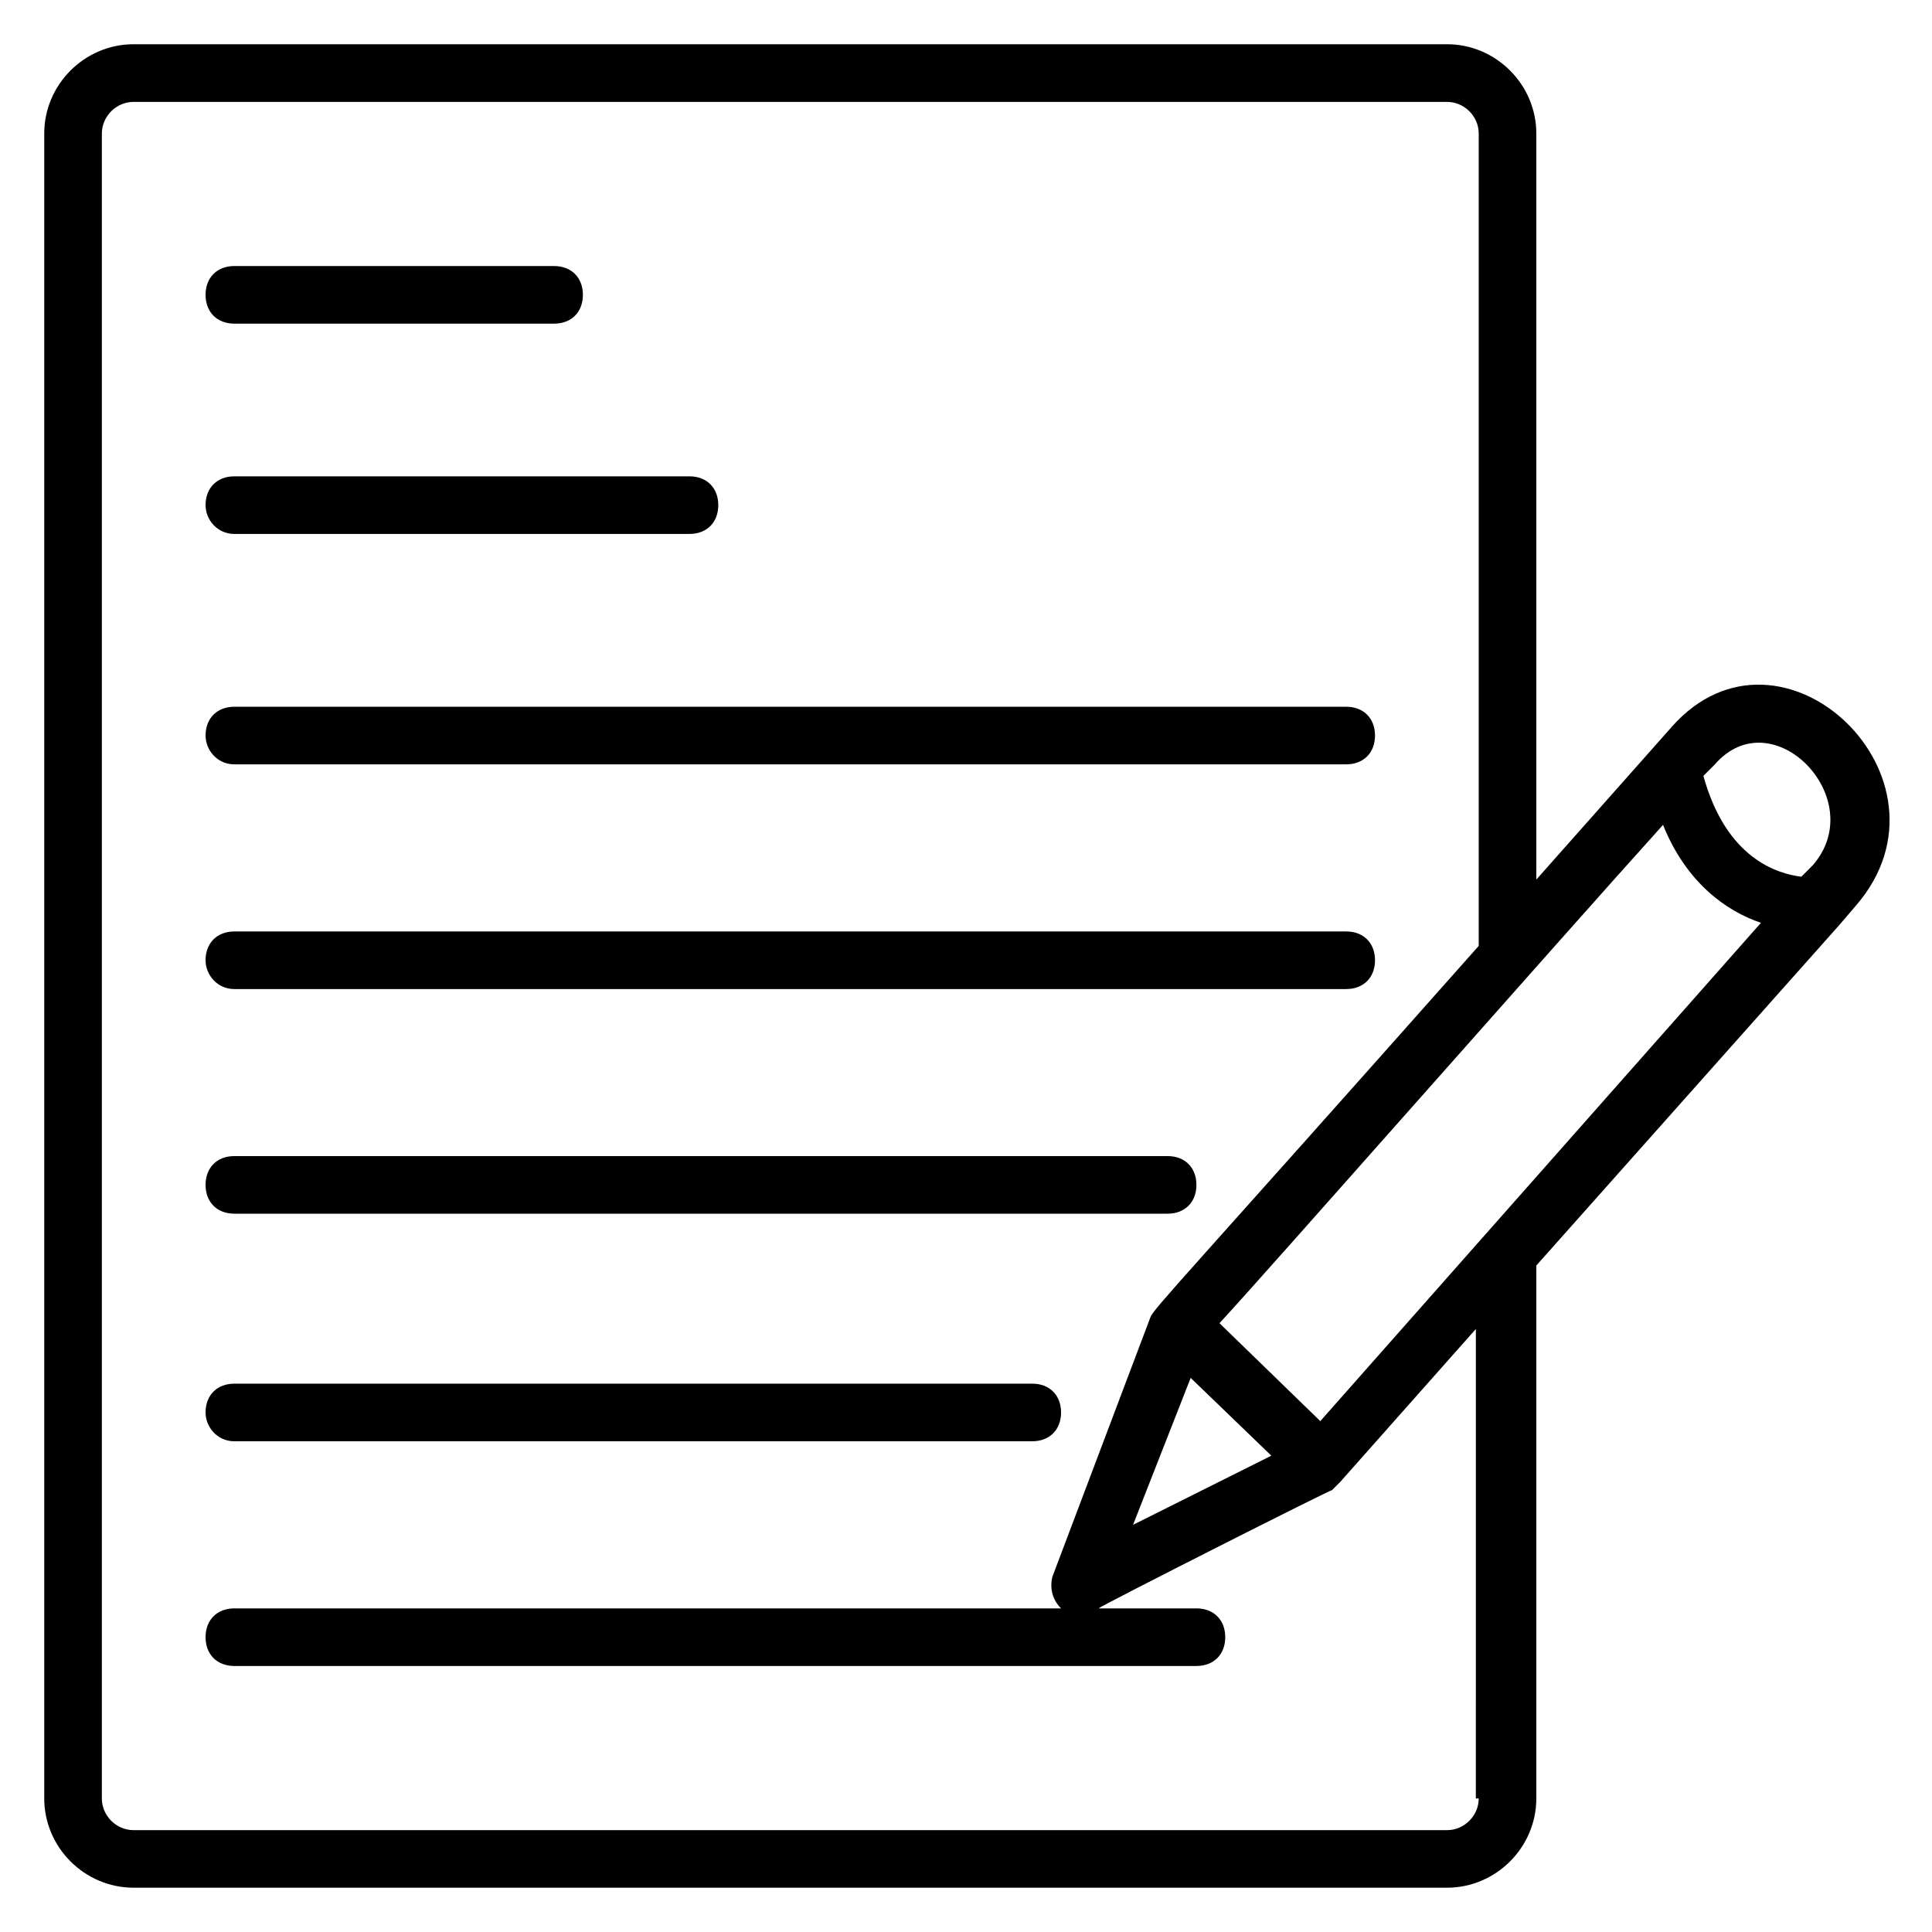
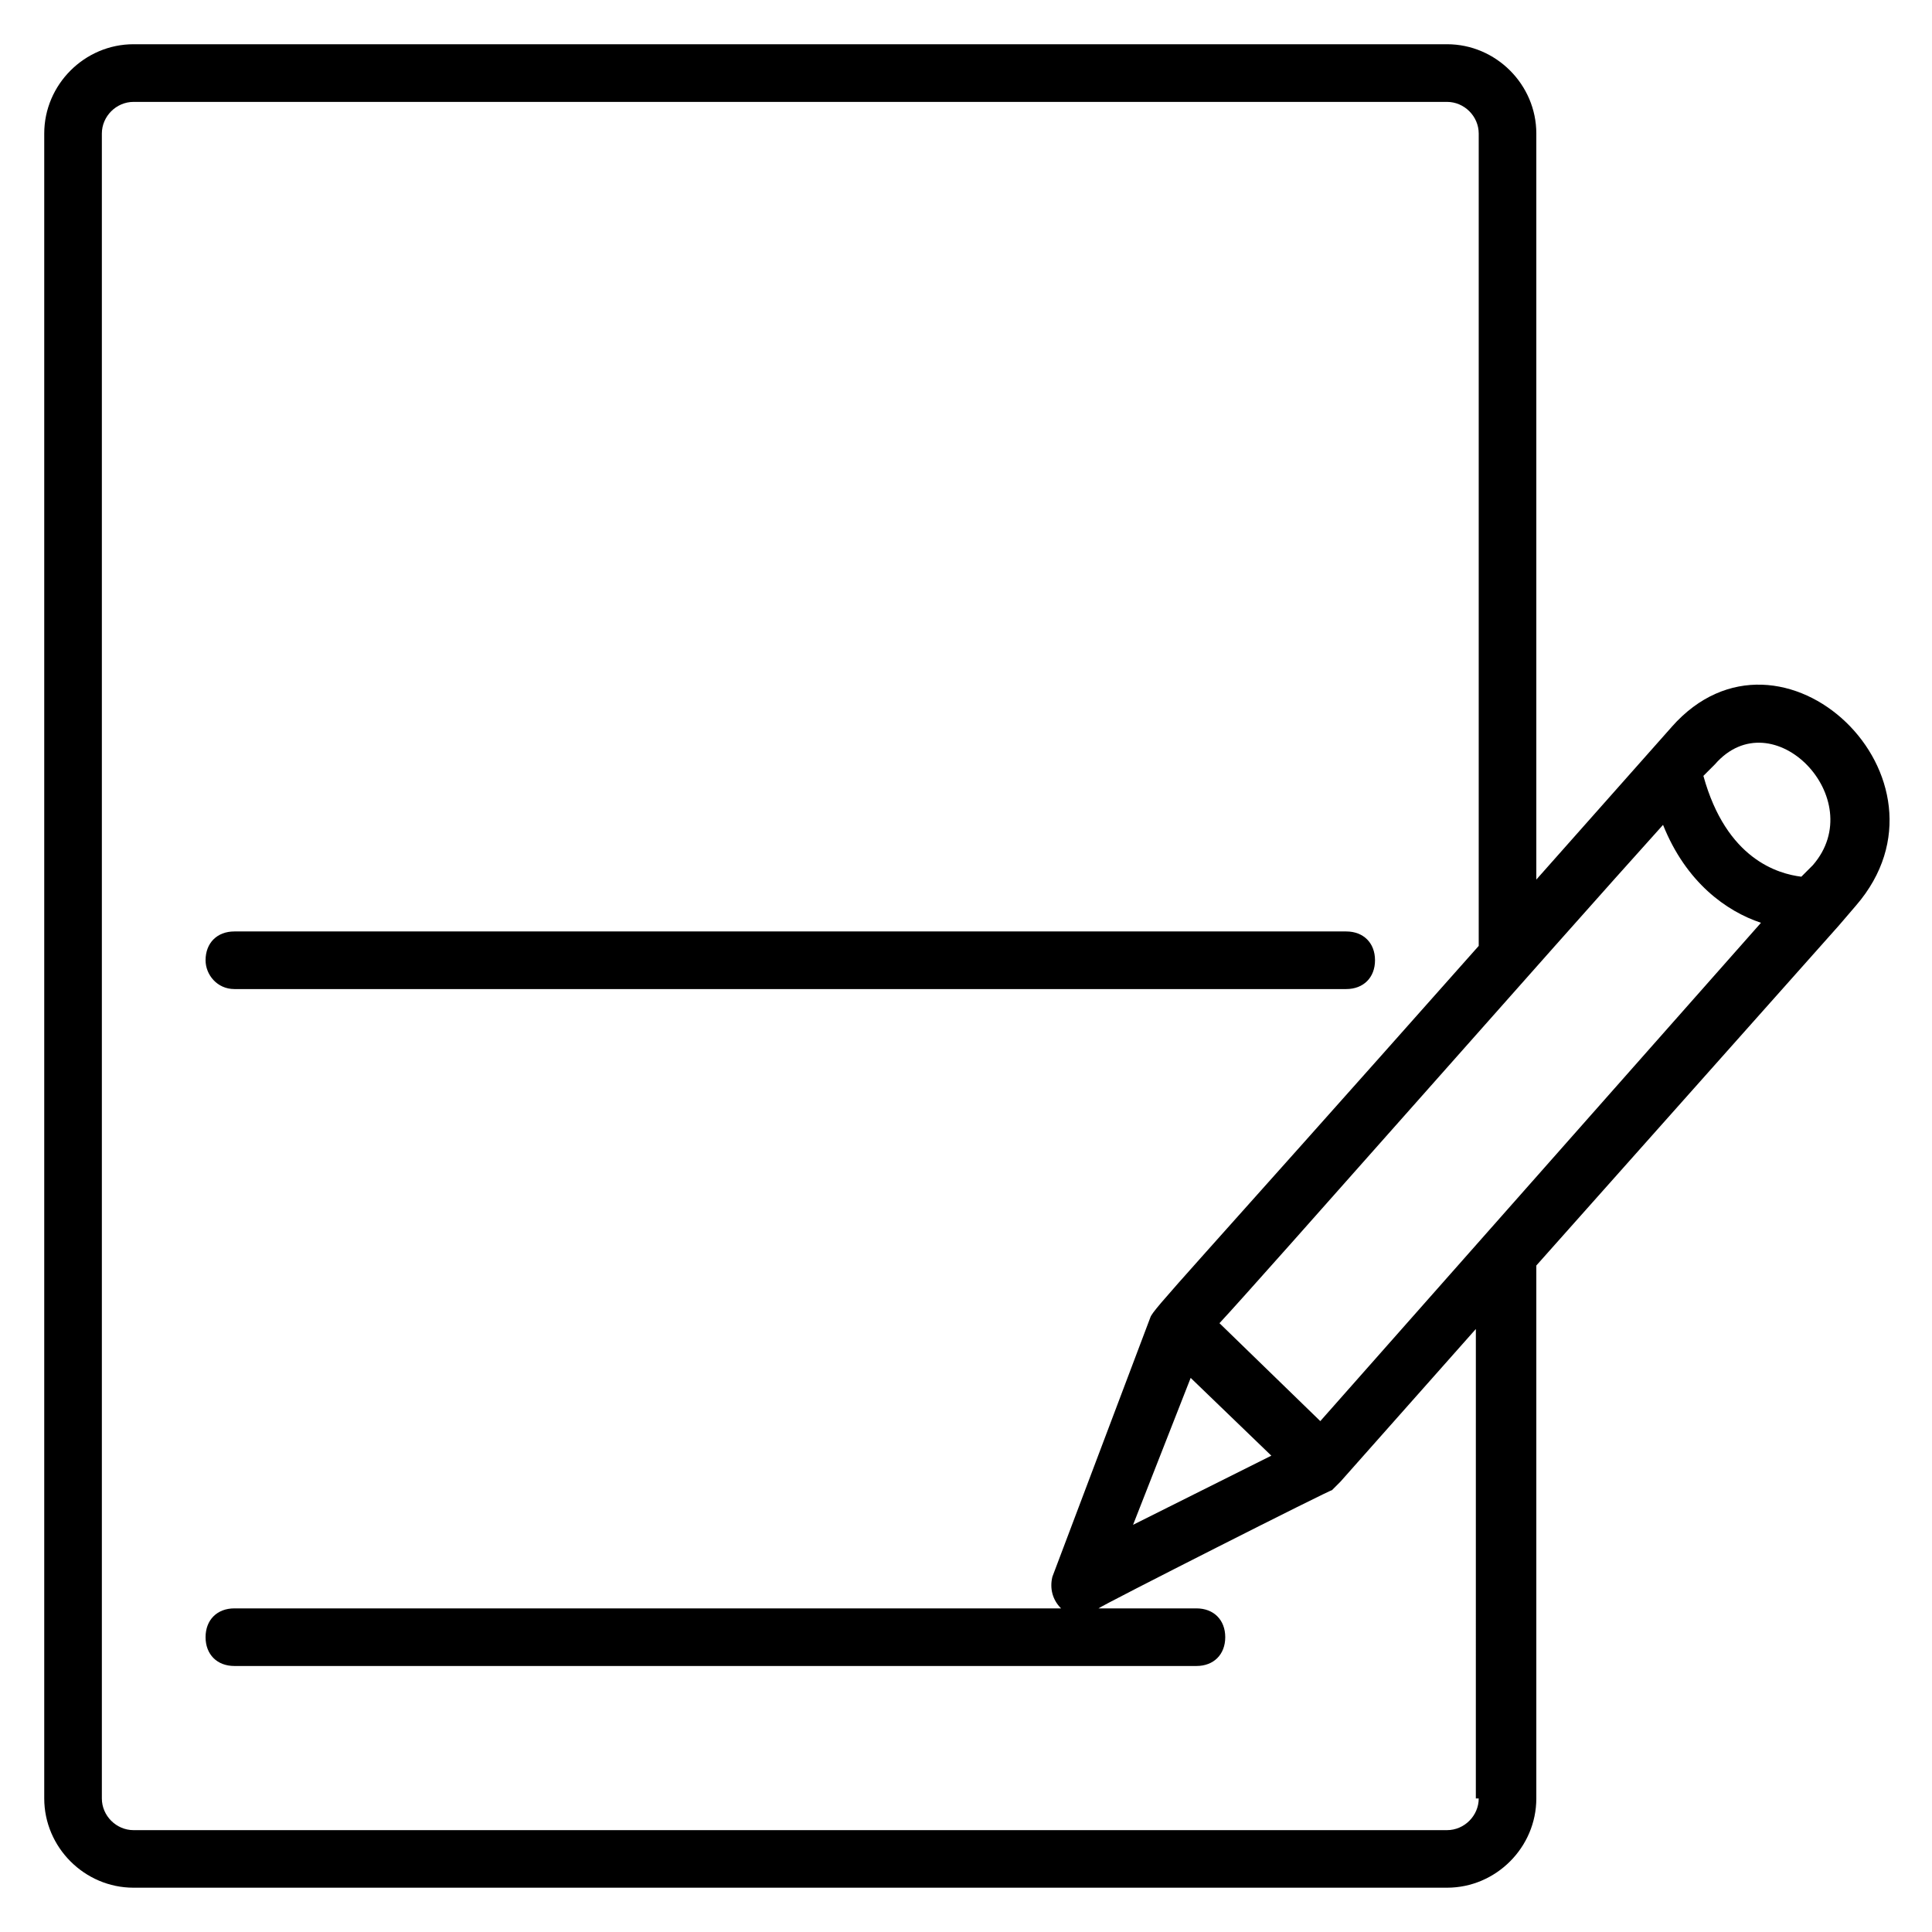
<svg xmlns="http://www.w3.org/2000/svg" fill="#000000" width="800px" height="800px" version="1.1" viewBox="144 144 512 512">
  <g>
    <path d="m587.02 336.64-35.879 40.457v-197.71c0-12.977-10.688-23.664-23.664-23.664h-348.09c-12.977 0-23.664 10.688-23.664 23.664v441.21c0 12.977 10.688 23.664 23.664 23.664h348.09c12.977 0 23.664-10.688 23.664-23.664v-141.22l80.152-90.074 4.582-5.344c29.004-33.586-19.848-80.152-48.855-47.328zm37.402 36.641-3.051 3.055c-6.106-0.762-19.848-4.582-25.953-26.719l3.051-3.055c15.266-17.555 41.223 9.16 25.953 26.719zm-130.53 147.33-26.719-25.953c10.688-11.449 89.312-100.76 117.55-132.06 6.106 15.266 16.793 22.902 25.953 25.953zm-34.352-11.453 21.375 20.609-36.641 18.32zm76.336 111.45c0 4.582-3.816 8.398-8.398 8.398h-348.09c-4.578 0-8.395-3.816-8.395-8.398v-441.21c0-4.578 3.816-8.395 8.395-8.395h348.09c4.582 0 8.398 3.816 8.398 8.398v215.27c-77.863 87.781-86.258 96.176-87.023 98.465l-25.953 68.703c-0.762 3.055 0 6.106 2.289 8.398h0.762-219.84c-4.582 0-7.633 3.055-7.633 7.633 0 4.582 3.055 7.633 7.633 7.633h254.96c4.582 0 7.633-3.055 7.633-7.633 0-4.582-3.055-7.633-7.633-7.633h-25.953c0.762-0.762 62.594-32.062 61.832-31.297l2.289-2.289 35.879-40.457-0.004 124.42z" />
-     <path d="m206.11 229.77h84.73c4.582 0 7.633-3.055 7.633-7.633 0-4.582-3.055-7.633-7.633-7.633l-84.73-0.004c-4.582 0-7.633 3.055-7.633 7.633 0 4.582 3.051 7.637 7.633 7.637z" />
-     <path d="m206.11 285.5h120.61c4.582 0 7.633-3.055 7.633-7.633 0-4.582-3.055-7.633-7.633-7.633h-120.61c-4.582 0-7.633 3.055-7.633 7.633 0 3.816 3.051 7.633 7.633 7.633z" />
-     <path d="m206.11 346.56h294.65c4.582 0 7.633-3.055 7.633-7.633 0-4.582-3.055-7.633-7.633-7.633h-294.65c-4.582 0-7.633 3.055-7.633 7.633 0 3.816 3.051 7.633 7.633 7.633z" />
    <path d="m206.11 406.11h294.65c4.582 0 7.633-3.055 7.633-7.633 0-4.582-3.055-7.633-7.633-7.633h-294.65c-4.582 0-7.633 3.055-7.633 7.633 0 3.816 3.051 7.633 7.633 7.633z" />
-     <path d="m206.11 465.64h247.32c4.582 0 7.633-3.055 7.633-7.633 0-4.582-3.055-7.633-7.633-7.633h-247.32c-4.582 0-7.633 3.055-7.633 7.633 0 4.582 3.051 7.633 7.633 7.633z" />
-     <path d="m206.11 525.95h211.45c4.582 0 7.633-3.055 7.633-7.633 0-4.582-3.055-7.633-7.633-7.633h-211.45c-4.582 0-7.633 3.055-7.633 7.633 0 3.816 3.051 7.633 7.633 7.633z" />
  </g>
</svg>